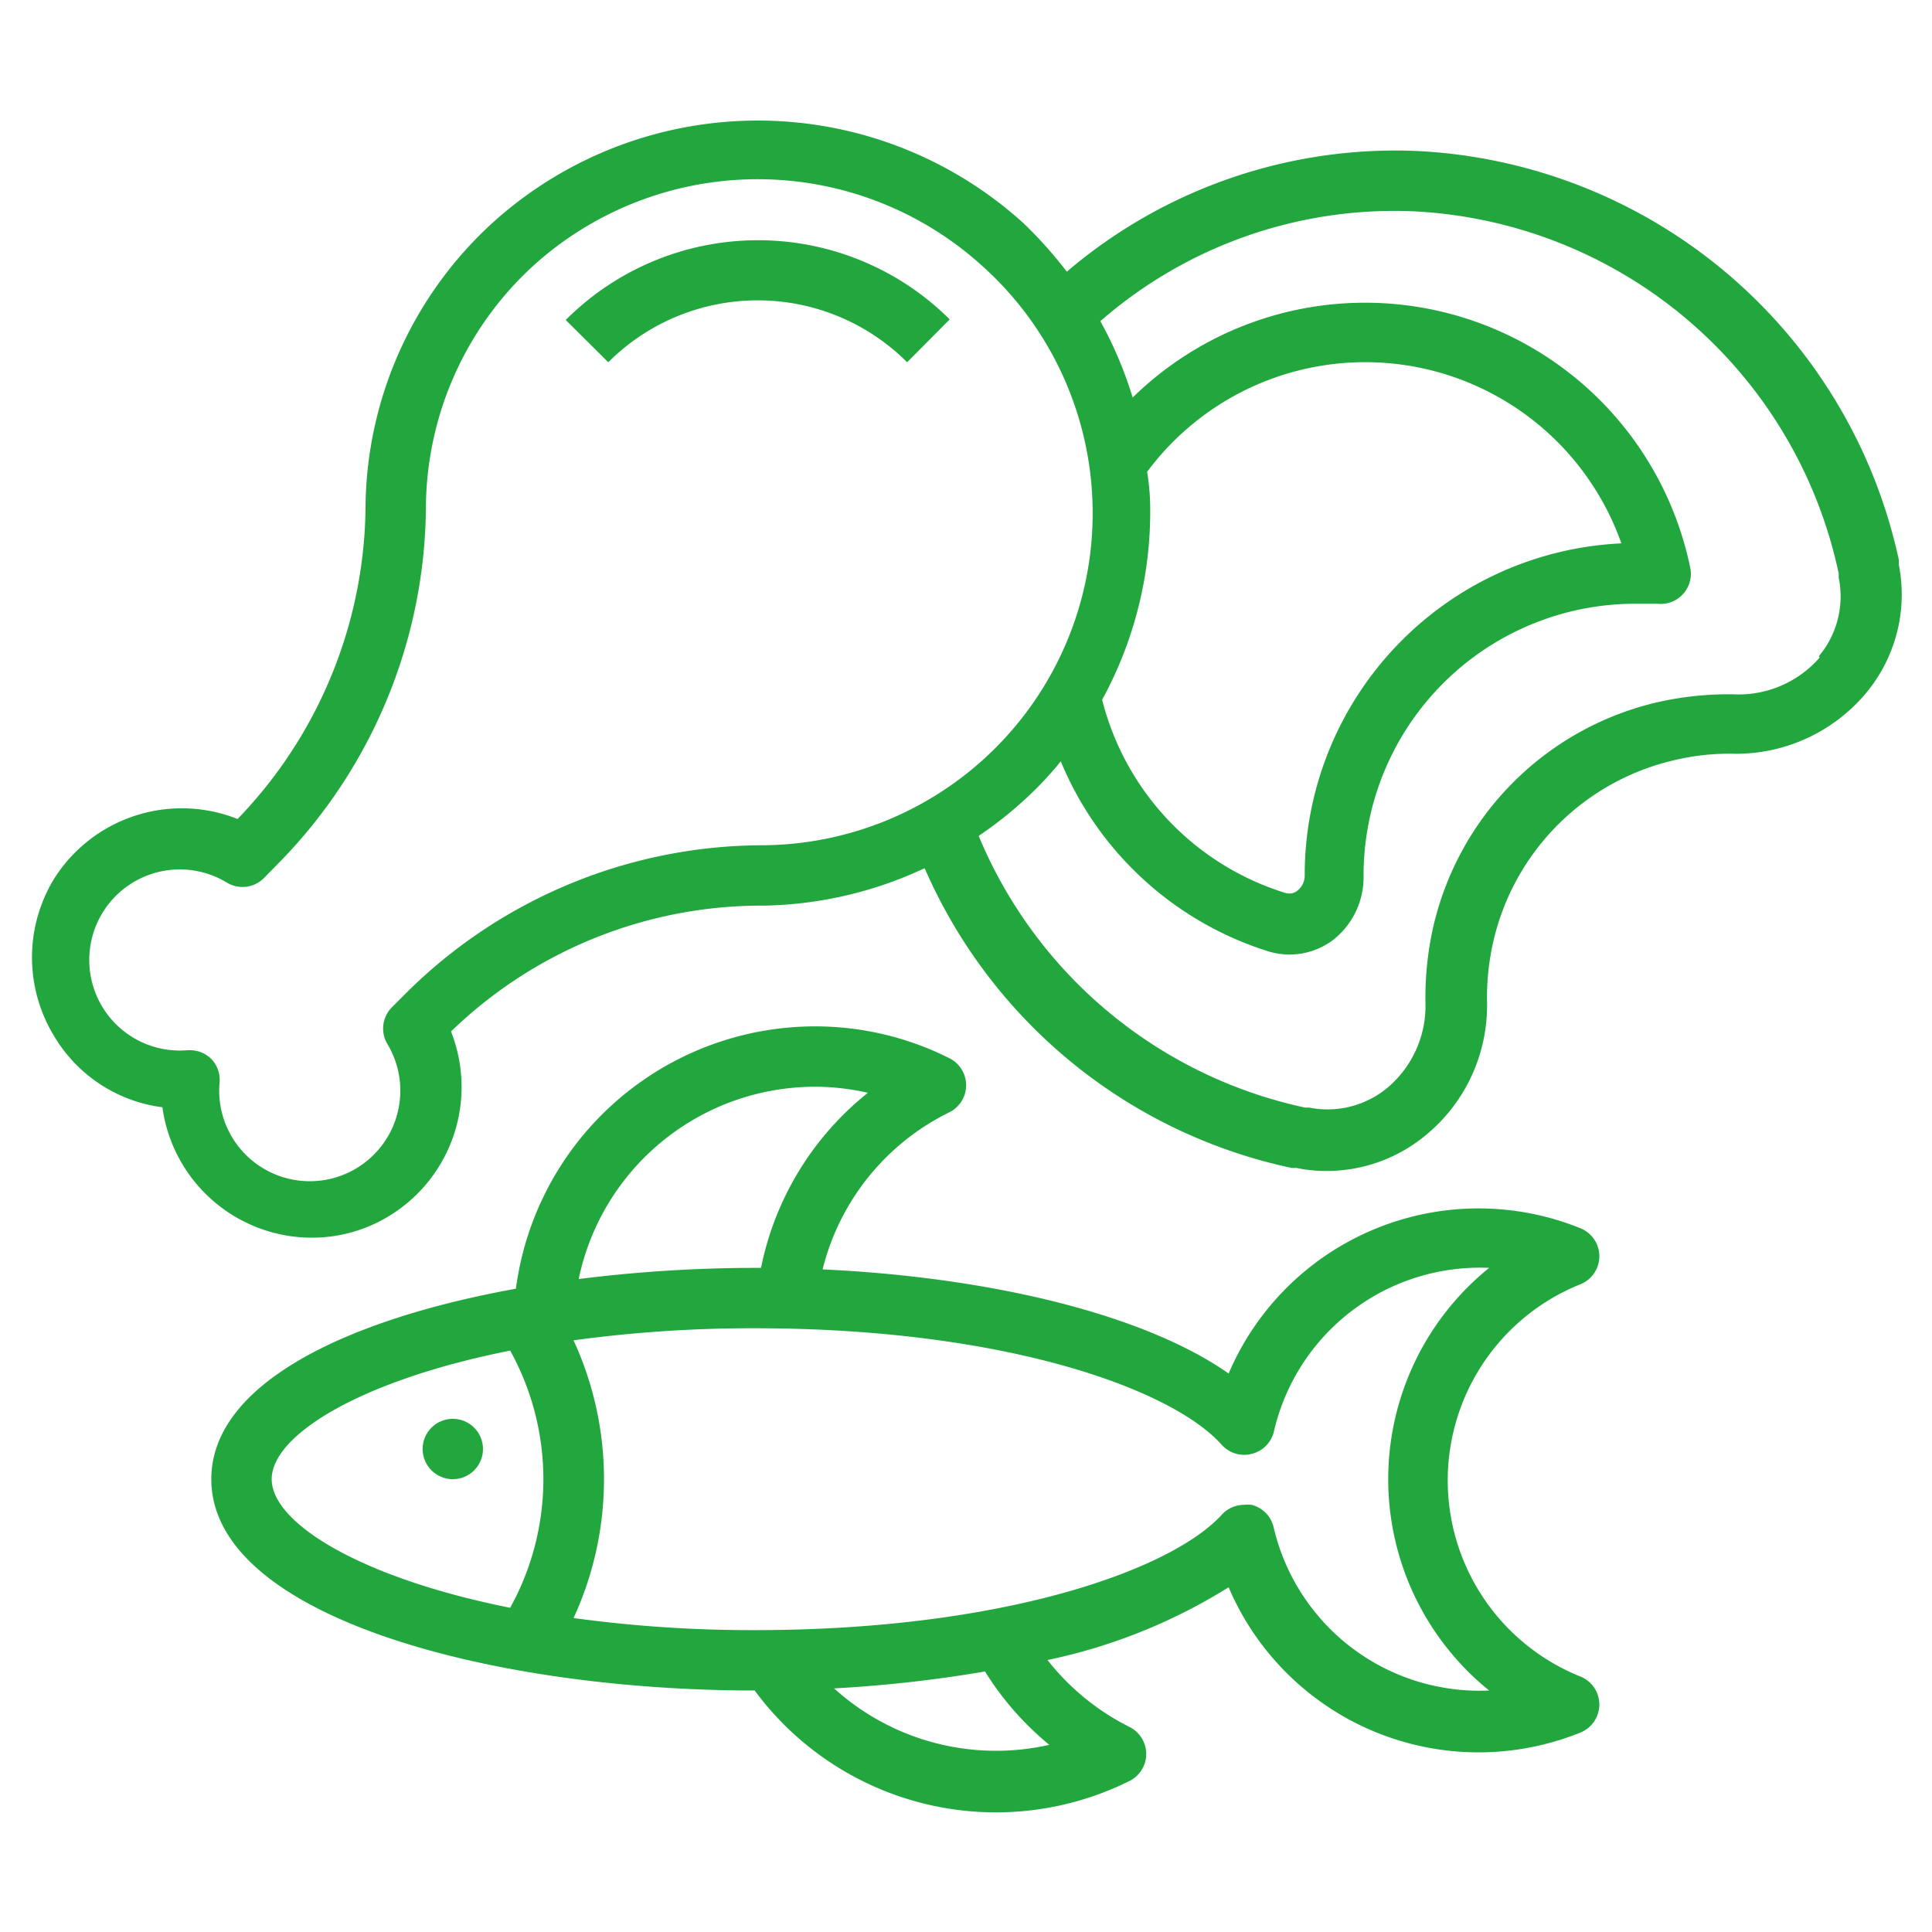
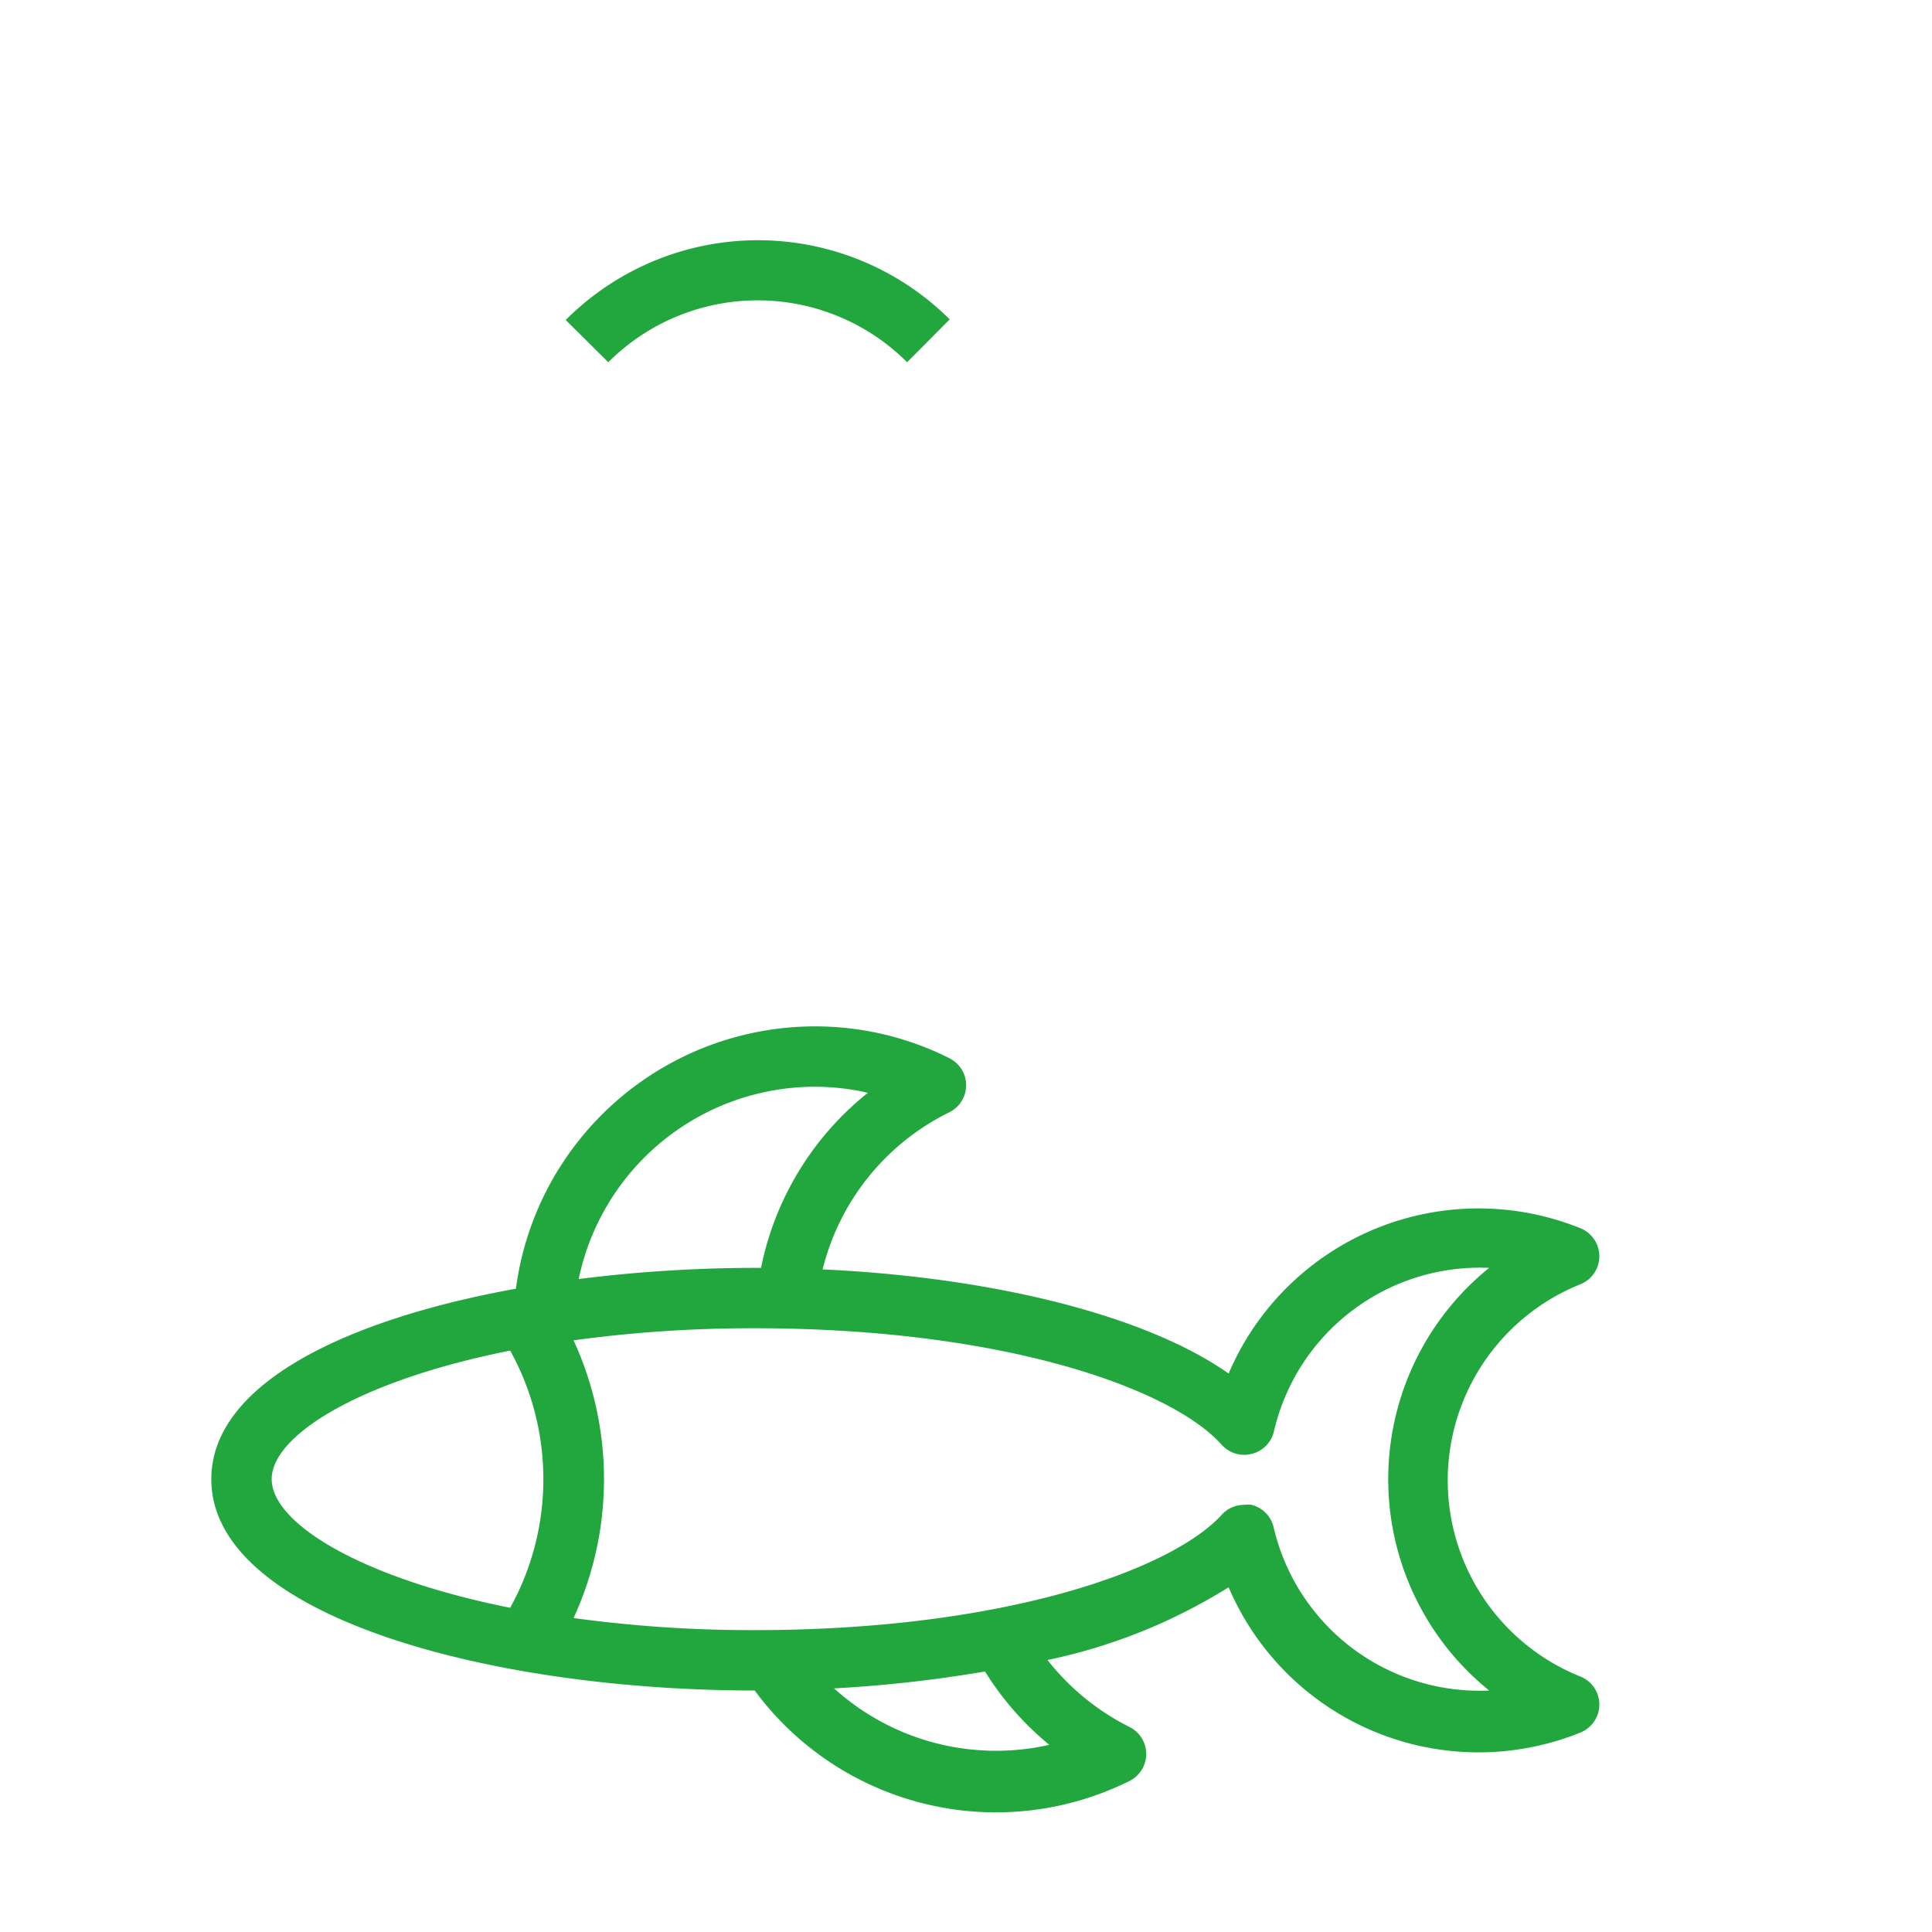
<svg xmlns="http://www.w3.org/2000/svg" version="1.1" width="512" height="512" x="0" y="0" viewBox="0 0 64 64" style="enable-background:new 0 0 512 512" xml:space="preserve" class="">
  <g>
    <path d="m18.74 10.6 1.41 1.4a7 7 0 0 1 9.9 0l1.41-1.42a9 9 0 0 0-12.72.02Z" fill="#22a73f" data-original="#000000" class="" />
-     <circle cx="15" cy="48" r="1" fill="#22a73f" data-original="#000000" class="" />
    <path d="M31.44 36.85a1 1 0 0 0 0-1.8A9.89 9.89 0 0 0 27 34a10 10 0 0 0-9.91 8.69C11.45 43.71 7 45.85 7 49c0 4.55 9.27 7 18 7a9.93 9.93 0 0 0 12.41 3 1 1 0 0 0 .56-.9 1 1 0 0 0-.55-.89 8 8 0 0 1-2.72-2.22 18.41 18.41 0 0 0 6-2.41 9 9 0 0 0 11.66 4.81 1 1 0 0 0 0-1.85 7 7 0 0 1 0-13 1 1 0 0 0 0-1.85A9 9 0 0 0 40.7 45.5c-2.7-1.9-7.7-3.18-13.45-3.45a7.92 7.92 0 0 1 4.19-5.2ZM16.9 53.26c-5-1-7.9-2.82-7.9-4.26s2.88-3.26 7.9-4.26a8.8 8.8 0 0 1 0 8.52Zm17.86 4.54a8 8 0 0 1-7.13-1.87 43.92 43.92 0 0 0 5-.56 9.88 9.88 0 0 0 2.13 2.43Zm5.71-9.94a1 1 0 0 0 1 .3 1 1 0 0 0 .73-.74A7 7 0 0 1 49.33 42a9 9 0 0 0 0 14 7 7 0 0 1-7.14-5.41 1 1 0 0 0-.73-.74 1.07 1.07 0 0 0-.25 0 1 1 0 0 0-.74.33C38.81 52 33.26 54 25 54a43.66 43.66 0 0 1-6-.4 11 11 0 0 0 0-9.2 43.66 43.66 0 0 1 6-.4c8.26 0 13.81 2 15.47 3.86ZM25.21 42H25a46.92 46.92 0 0 0-5.83.37A8 8 0 0 1 27 36a7.89 7.89 0 0 1 1.75.2 9.92 9.92 0 0 0-3.54 5.8Z" fill="#22a73f" data-original="#000000" class="" />
-     <path d="M61.78 23a5.1 5.1 0 0 0 1.12-4.3v-.16A17.19 17.19 0 0 0 46.9 5a16.77 16.77 0 0 0-11.56 4 14.08 14.08 0 0 0-1.43-1.6 13.09 13.09 0 0 0-17.47-.13 12.89 12.89 0 0 0-4.33 9.4 15.07 15.07 0 0 1-4.24 10.46 5 5 0 0 0-6.09 2 5 5 0 0 0 0 5.17 4.9 4.9 0 0 0 3.6 2.38A5 5 0 0 0 10.32 41a4.89 4.89 0 0 0 2.62-.75 5 5 0 0 0 2-6.08A14.79 14.79 0 0 1 25.31 30a13.05 13.05 0 0 0 5.32-1.24 17.15 17.15 0 0 0 12.16 9.93h.16a4.75 4.75 0 0 0 1 .1 5.14 5.14 0 0 0 3.31-1.21 5.56 5.56 0 0 0 2-4.4 8.31 8.31 0 0 1 .21-2 8 8 0 0 1 6-6 7.8 7.8 0 0 1 2-.21A5.62 5.62 0 0 0 61.78 23Zm-36.5 5a16.8 16.8 0 0 0-11.75 4.82l-.55.55a1 1 0 0 0-.15 1.21 3 3 0 1 1-5.56 1.32 1 1 0 0 0-.27-.82 1 1 0 0 0-.7-.29h-.09a3 3 0 1 1 1.31-5.55 1 1 0 0 0 1.22-.15l.54-.55a17 17 0 0 0 4.83-11.83 10.93 10.93 0 0 1 3.66-8 11.07 11.07 0 0 1 14.78.11A11 11 0 0 1 25.28 28Zm35-6.22A3.56 3.56 0 0 1 57.41 23a10.67 10.67 0 0 0-2.45.25 9.92 9.92 0 0 0-7.49 7.49 10.7 10.7 0 0 0-.25 2.46A3.55 3.55 0 0 1 46 36a3.1 3.1 0 0 1-2.63.69h-.14a15.15 15.15 0 0 1-10.81-9 13 13 0 0 0 1.91-1.57 11.34 11.34 0 0 0 .81-.9A11 11 0 0 0 42 31.51a2.4 2.4 0 0 0 2.17-.38 2.64 2.64 0 0 0 1-2.13 9 9 0 0 1 9-9h.73a1 1 0 0 0 1.1-1.15 11 11 0 0 0-18.48-5.68 12.81 12.81 0 0 0-1.07-2.53A14.81 14.81 0 0 1 46.82 7a15.16 15.16 0 0 1 14.09 12v.14a3.08 3.08 0 0 1-.66 2.6ZM38 15.63A9 9 0 0 1 53.71 18a11 11 0 0 0-10.49 11 .63.63 0 0 1-.25.51.42.42 0 0 1-.39.07 9 9 0 0 1-6.07-6.4 13 13 0 0 0 1.59-6.5c-.01-.34-.04-.68-.1-1.05Z" fill="#22a73f" data-original="#000000" class="" />
  </g>
</svg>